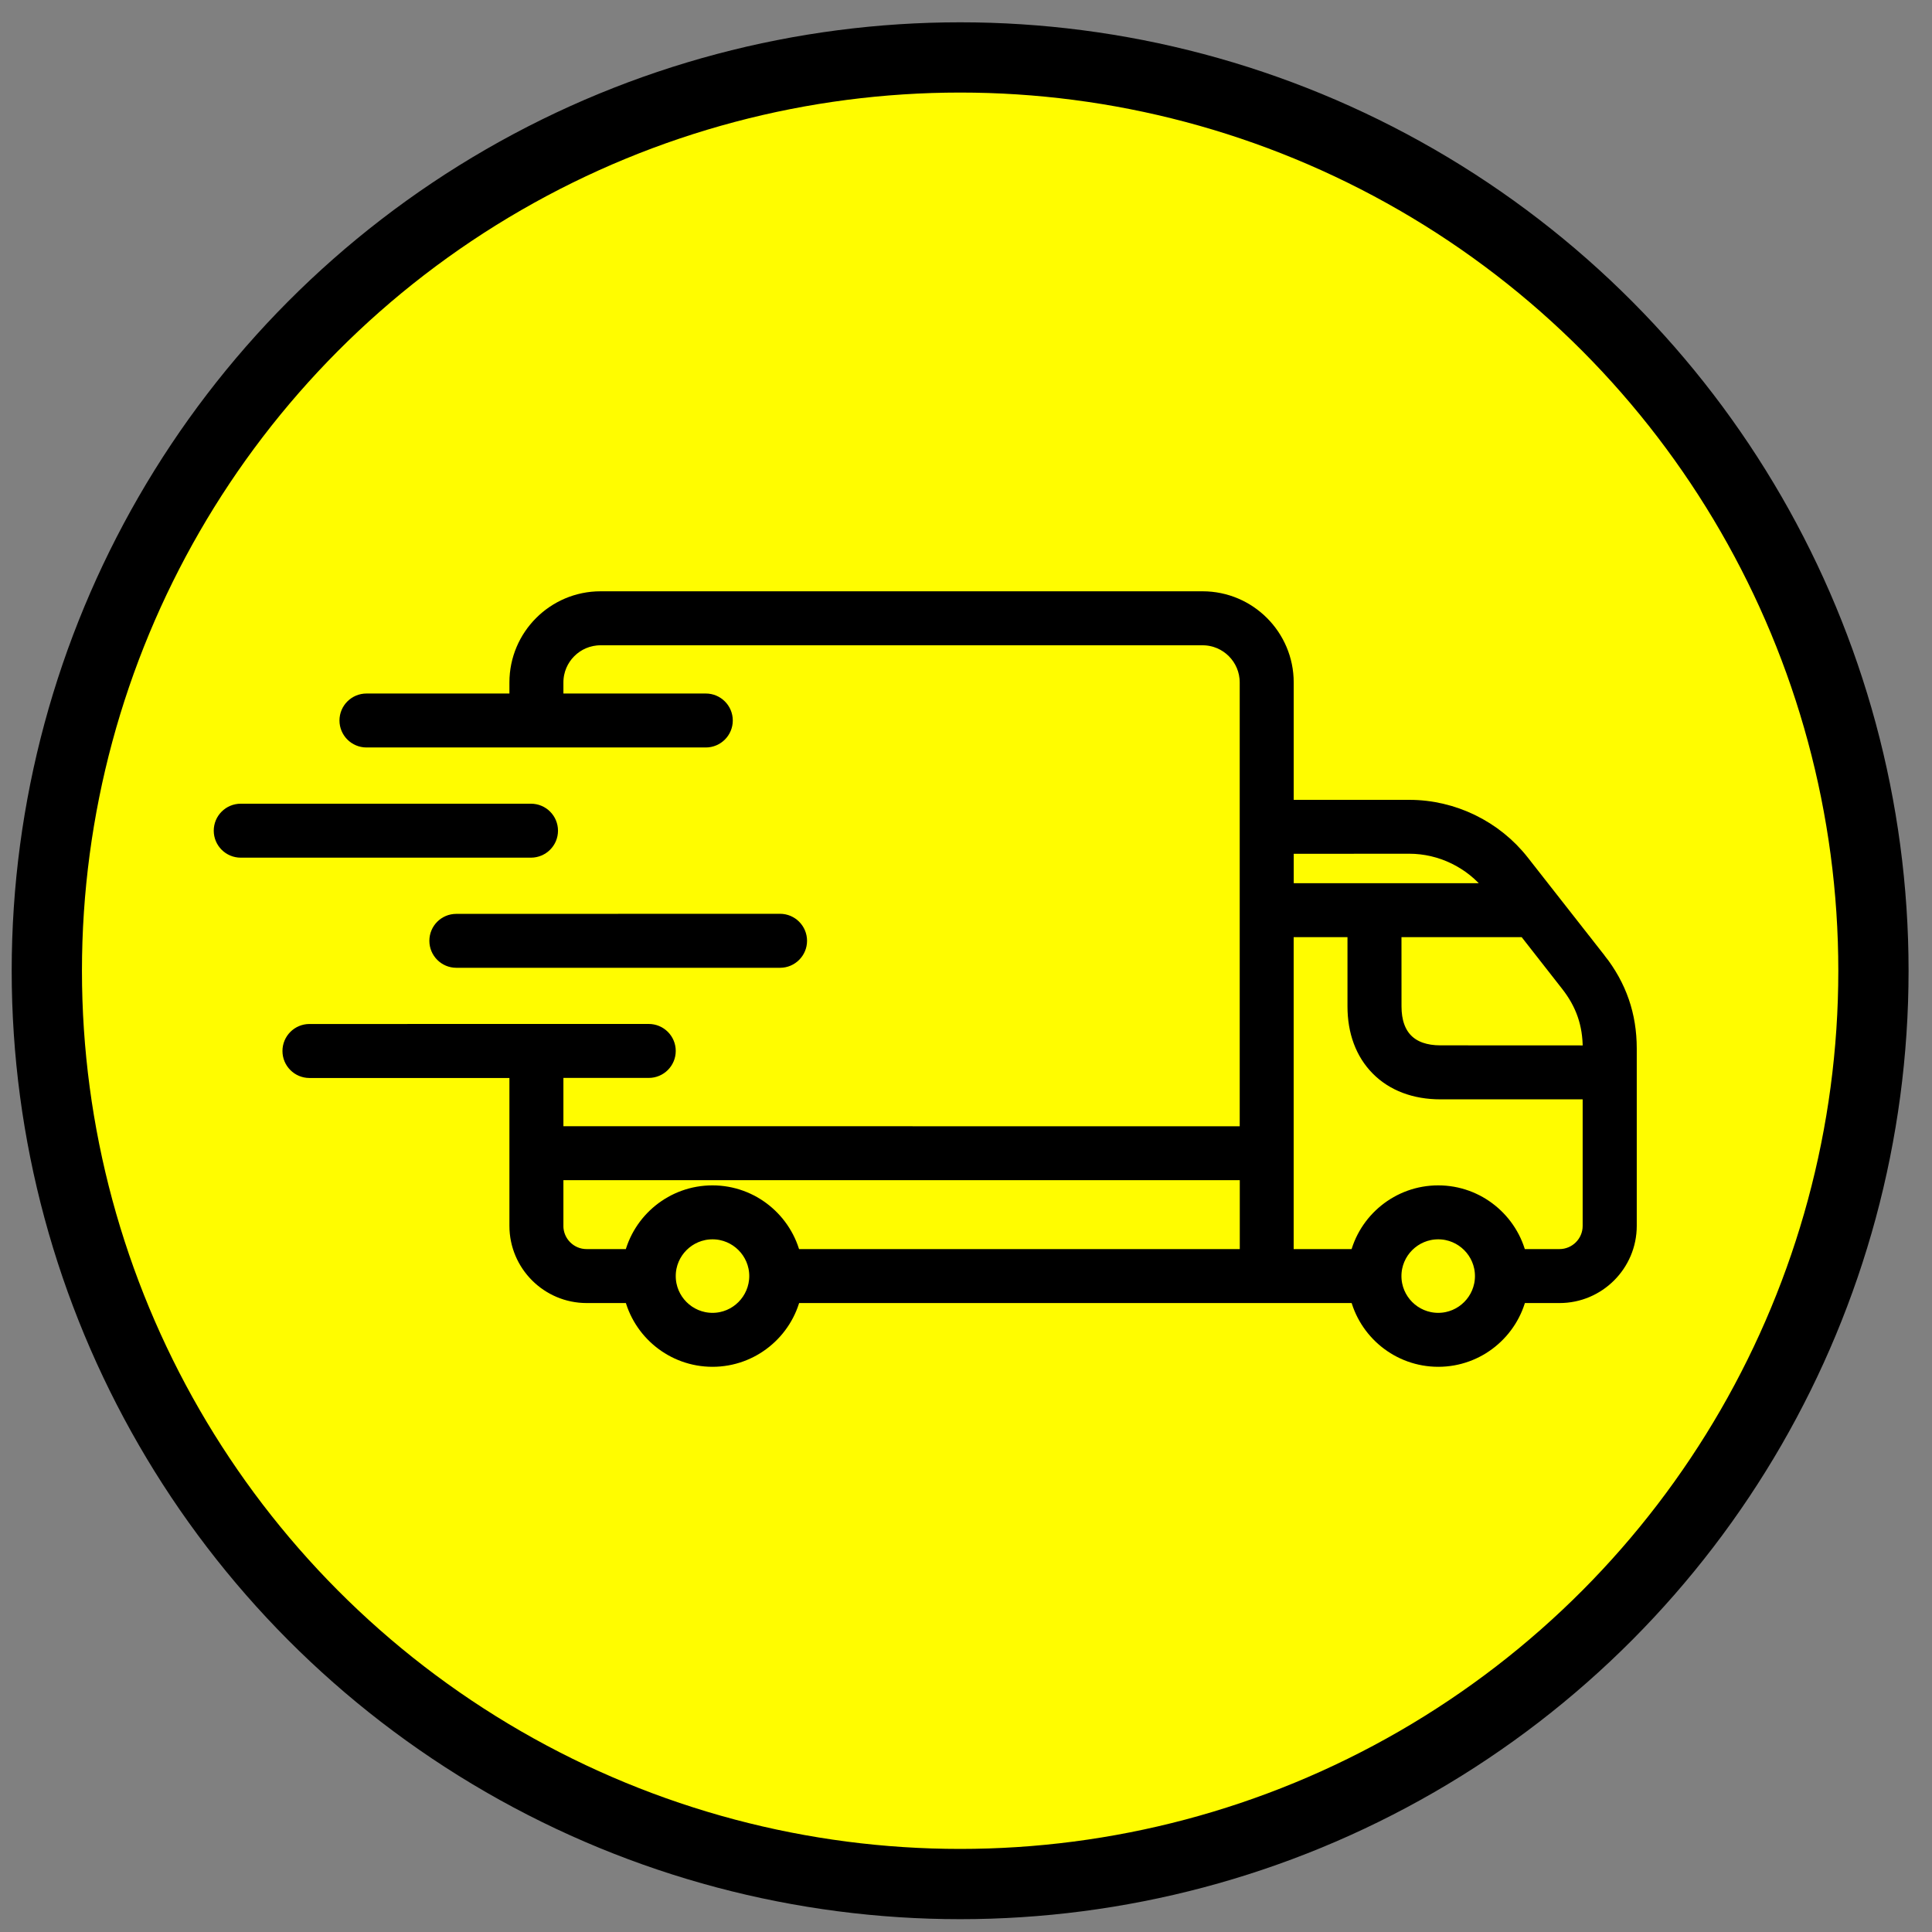
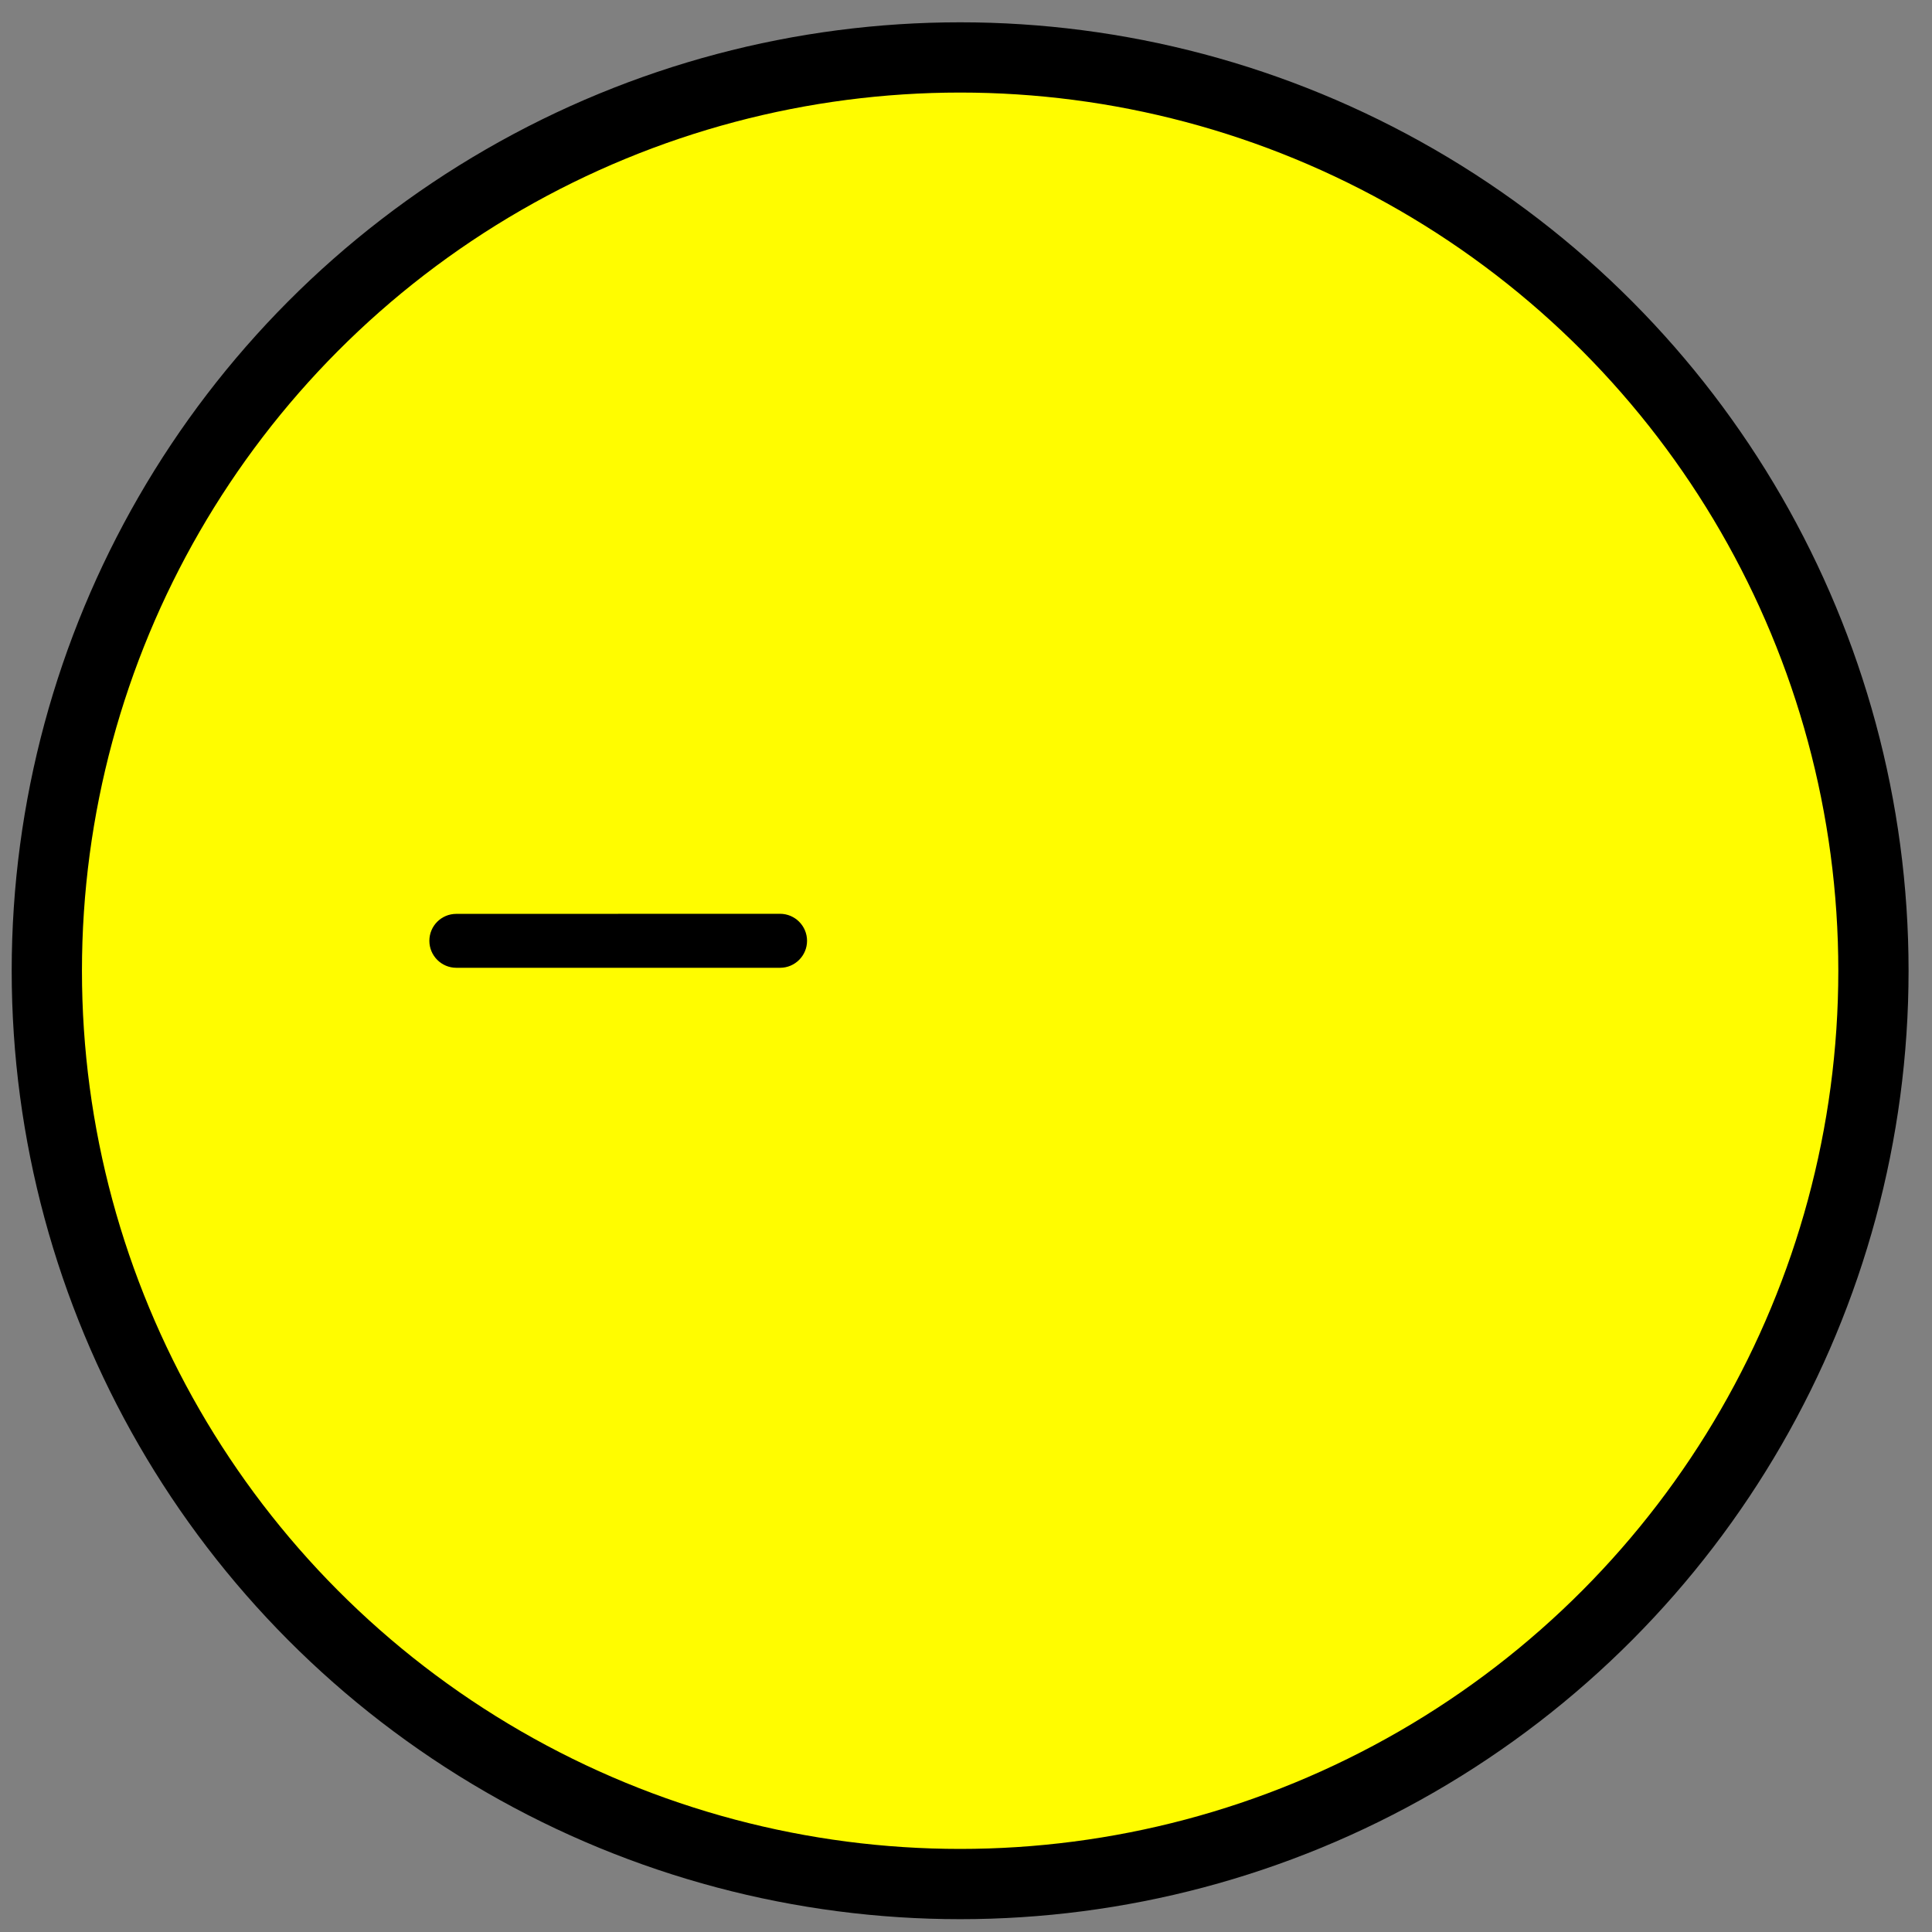
<svg xmlns="http://www.w3.org/2000/svg" fill="none" viewBox="0 0 55 55" height="55" width="55">
  <rect x="0" y="0" width="55" height="55" fill="#808080" stroke="none" />
  <circle stroke-width="2" stroke="black" fill="#FFFC00" r="26" cy="27.635" cx="27.333" />
-   <path stroke-width="0.5" stroke="black" fill="black" d="M45.486 27.36L43.296 24.566C42.537 23.596 41.351 23.02 40.122 23.02H36.579V19.427C36.579 18.135 35.528 17.083 34.236 17.083H17.095C15.804 17.083 14.752 18.134 14.752 19.427V19.993H10.433C10.147 19.993 9.914 20.225 9.914 20.511C9.914 20.797 10.147 21.029 10.433 21.029H20.093C20.378 21.029 20.611 20.797 20.611 20.511C20.611 20.225 20.378 19.993 20.093 19.993H15.789V19.427C15.789 18.705 16.376 18.12 17.095 18.12H34.236C34.957 18.12 35.542 18.707 35.542 19.427V32.313L15.789 32.311V30.436H18.469C18.755 30.436 18.987 30.204 18.987 29.918C18.987 29.632 18.755 29.4 18.469 29.4L8.809 29.401C8.523 29.401 8.291 29.634 8.291 29.92C8.291 30.205 8.523 30.438 8.809 30.438H14.752V34.897C14.752 35.971 15.627 36.845 16.701 36.845H18.009C18.245 37.883 19.175 38.66 20.284 38.66C21.39 38.66 22.322 37.883 22.558 36.845H38.67C38.906 37.883 39.836 38.66 40.945 38.66C42.052 38.66 42.983 37.883 43.219 36.845H44.397C45.471 36.845 46.345 35.971 46.345 34.897V29.845C46.344 28.911 46.063 28.096 45.486 27.359L45.486 27.36ZM45.307 29.847V30.011L41.007 30.009C40.13 30.009 39.648 29.527 39.648 28.651L39.647 26.428H43.44L44.669 27.998C45.104 28.554 45.307 29.142 45.307 29.847L45.307 29.847ZM40.122 24.054C41.036 24.054 41.917 24.484 42.482 25.204L42.63 25.393H36.58V24.056L40.122 24.054ZM15.789 34.897V33.347H35.544V35.809H22.556C22.32 34.773 21.39 33.995 20.282 33.995C19.175 33.995 18.243 34.771 18.008 35.809H16.699C16.196 35.809 15.788 35.399 15.788 34.897L15.789 34.897ZM20.284 37.624C19.569 37.624 18.987 37.042 18.987 36.327C18.987 35.613 19.569 35.031 20.284 35.031C20.998 35.031 21.58 35.613 21.58 36.327C21.578 37.042 20.998 37.624 20.284 37.624ZM40.943 37.624C40.228 37.624 39.646 37.042 39.646 36.327C39.646 35.613 40.228 35.031 40.943 35.031C41.657 35.031 42.239 35.613 42.239 36.327C42.239 37.042 41.657 37.624 40.943 37.624ZM44.395 35.809H43.217C42.981 34.773 42.051 33.995 40.943 33.995C39.836 33.995 38.904 34.771 38.669 35.809H36.578V26.428H38.61V28.651C38.61 29.357 38.832 29.956 39.254 30.383C39.681 30.817 40.287 31.046 41.005 31.046H45.305V34.897C45.307 35.399 44.897 35.809 44.394 35.809L44.395 35.809Z" />
-   <path stroke-width="0.5" stroke="black" fill="black" d="M15.635 23.648C15.635 23.362 15.403 23.13 15.117 23.13H6.853C6.567 23.13 6.335 23.362 6.335 23.648C6.335 23.934 6.567 24.166 6.853 24.166H15.117C15.403 24.164 15.635 23.934 15.635 23.648Z" />
  <path stroke-width="0.5" stroke="black" fill="black" d="M12.473 26.783C12.473 27.068 12.705 27.301 12.991 27.301H22.207C22.492 27.301 22.725 27.068 22.725 26.783C22.725 26.497 22.492 26.264 22.207 26.264L12.989 26.266C12.703 26.266 12.473 26.497 12.473 26.783L12.473 26.783Z" />
</svg>